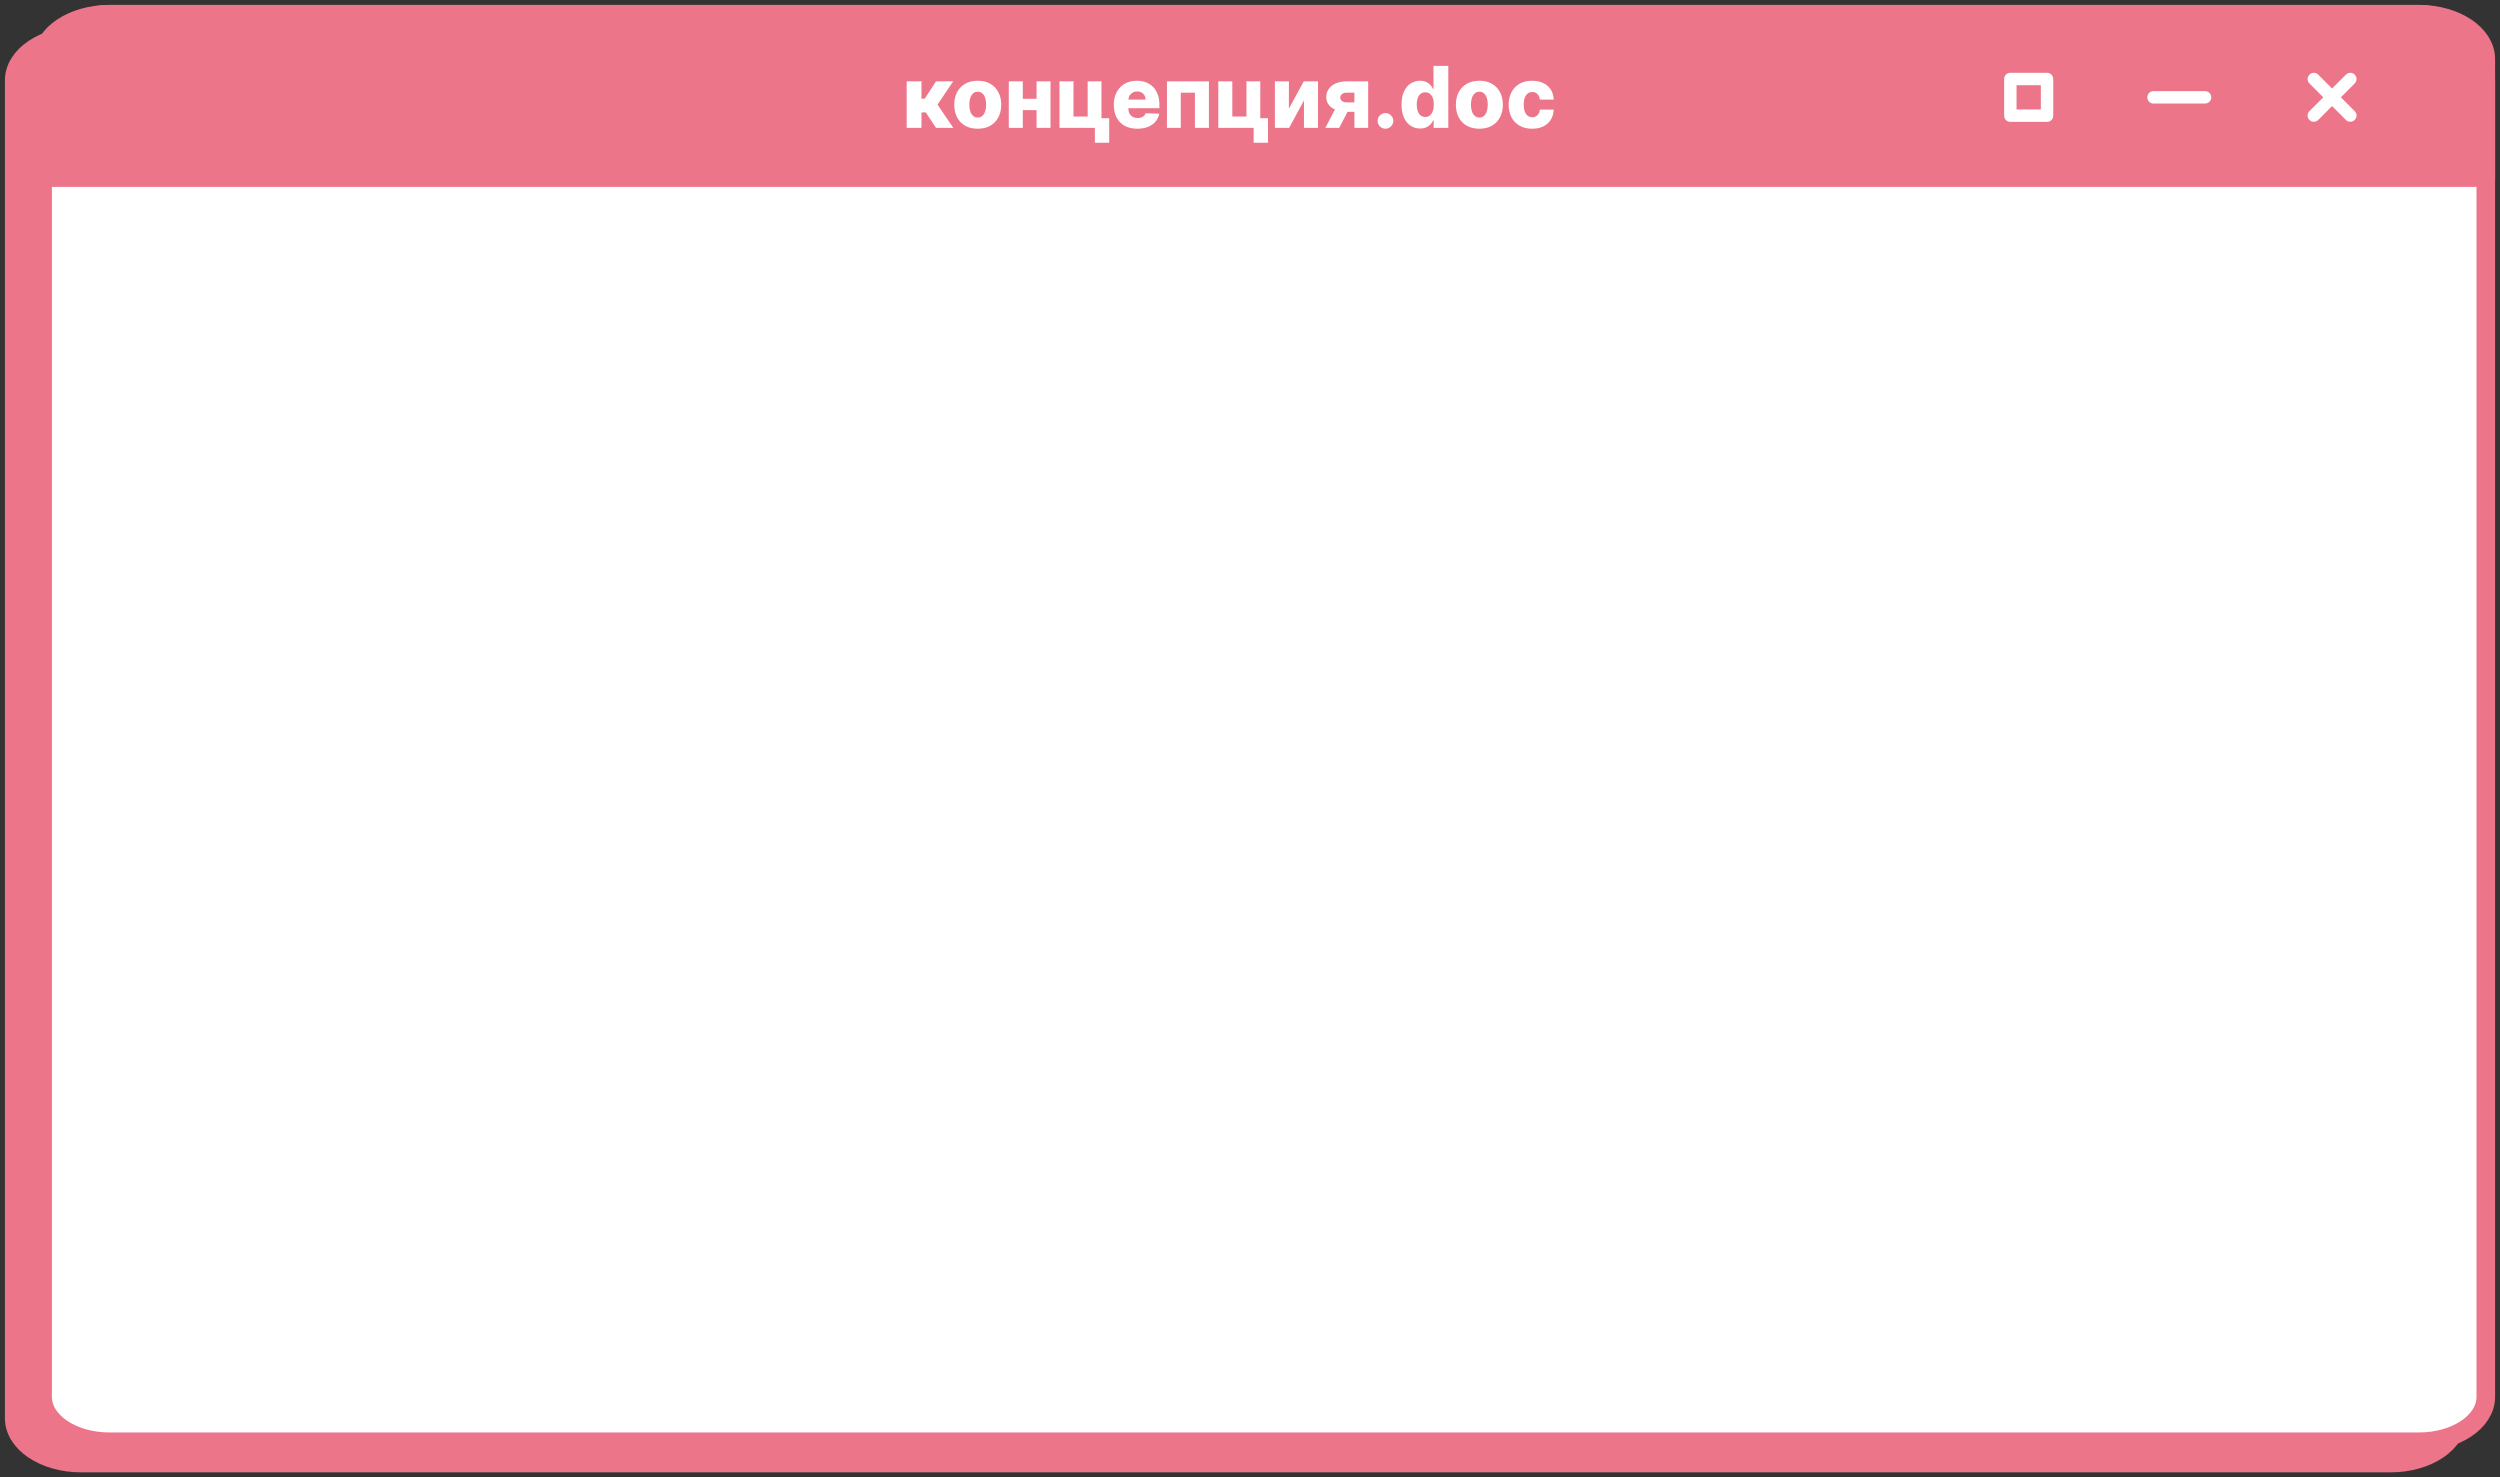
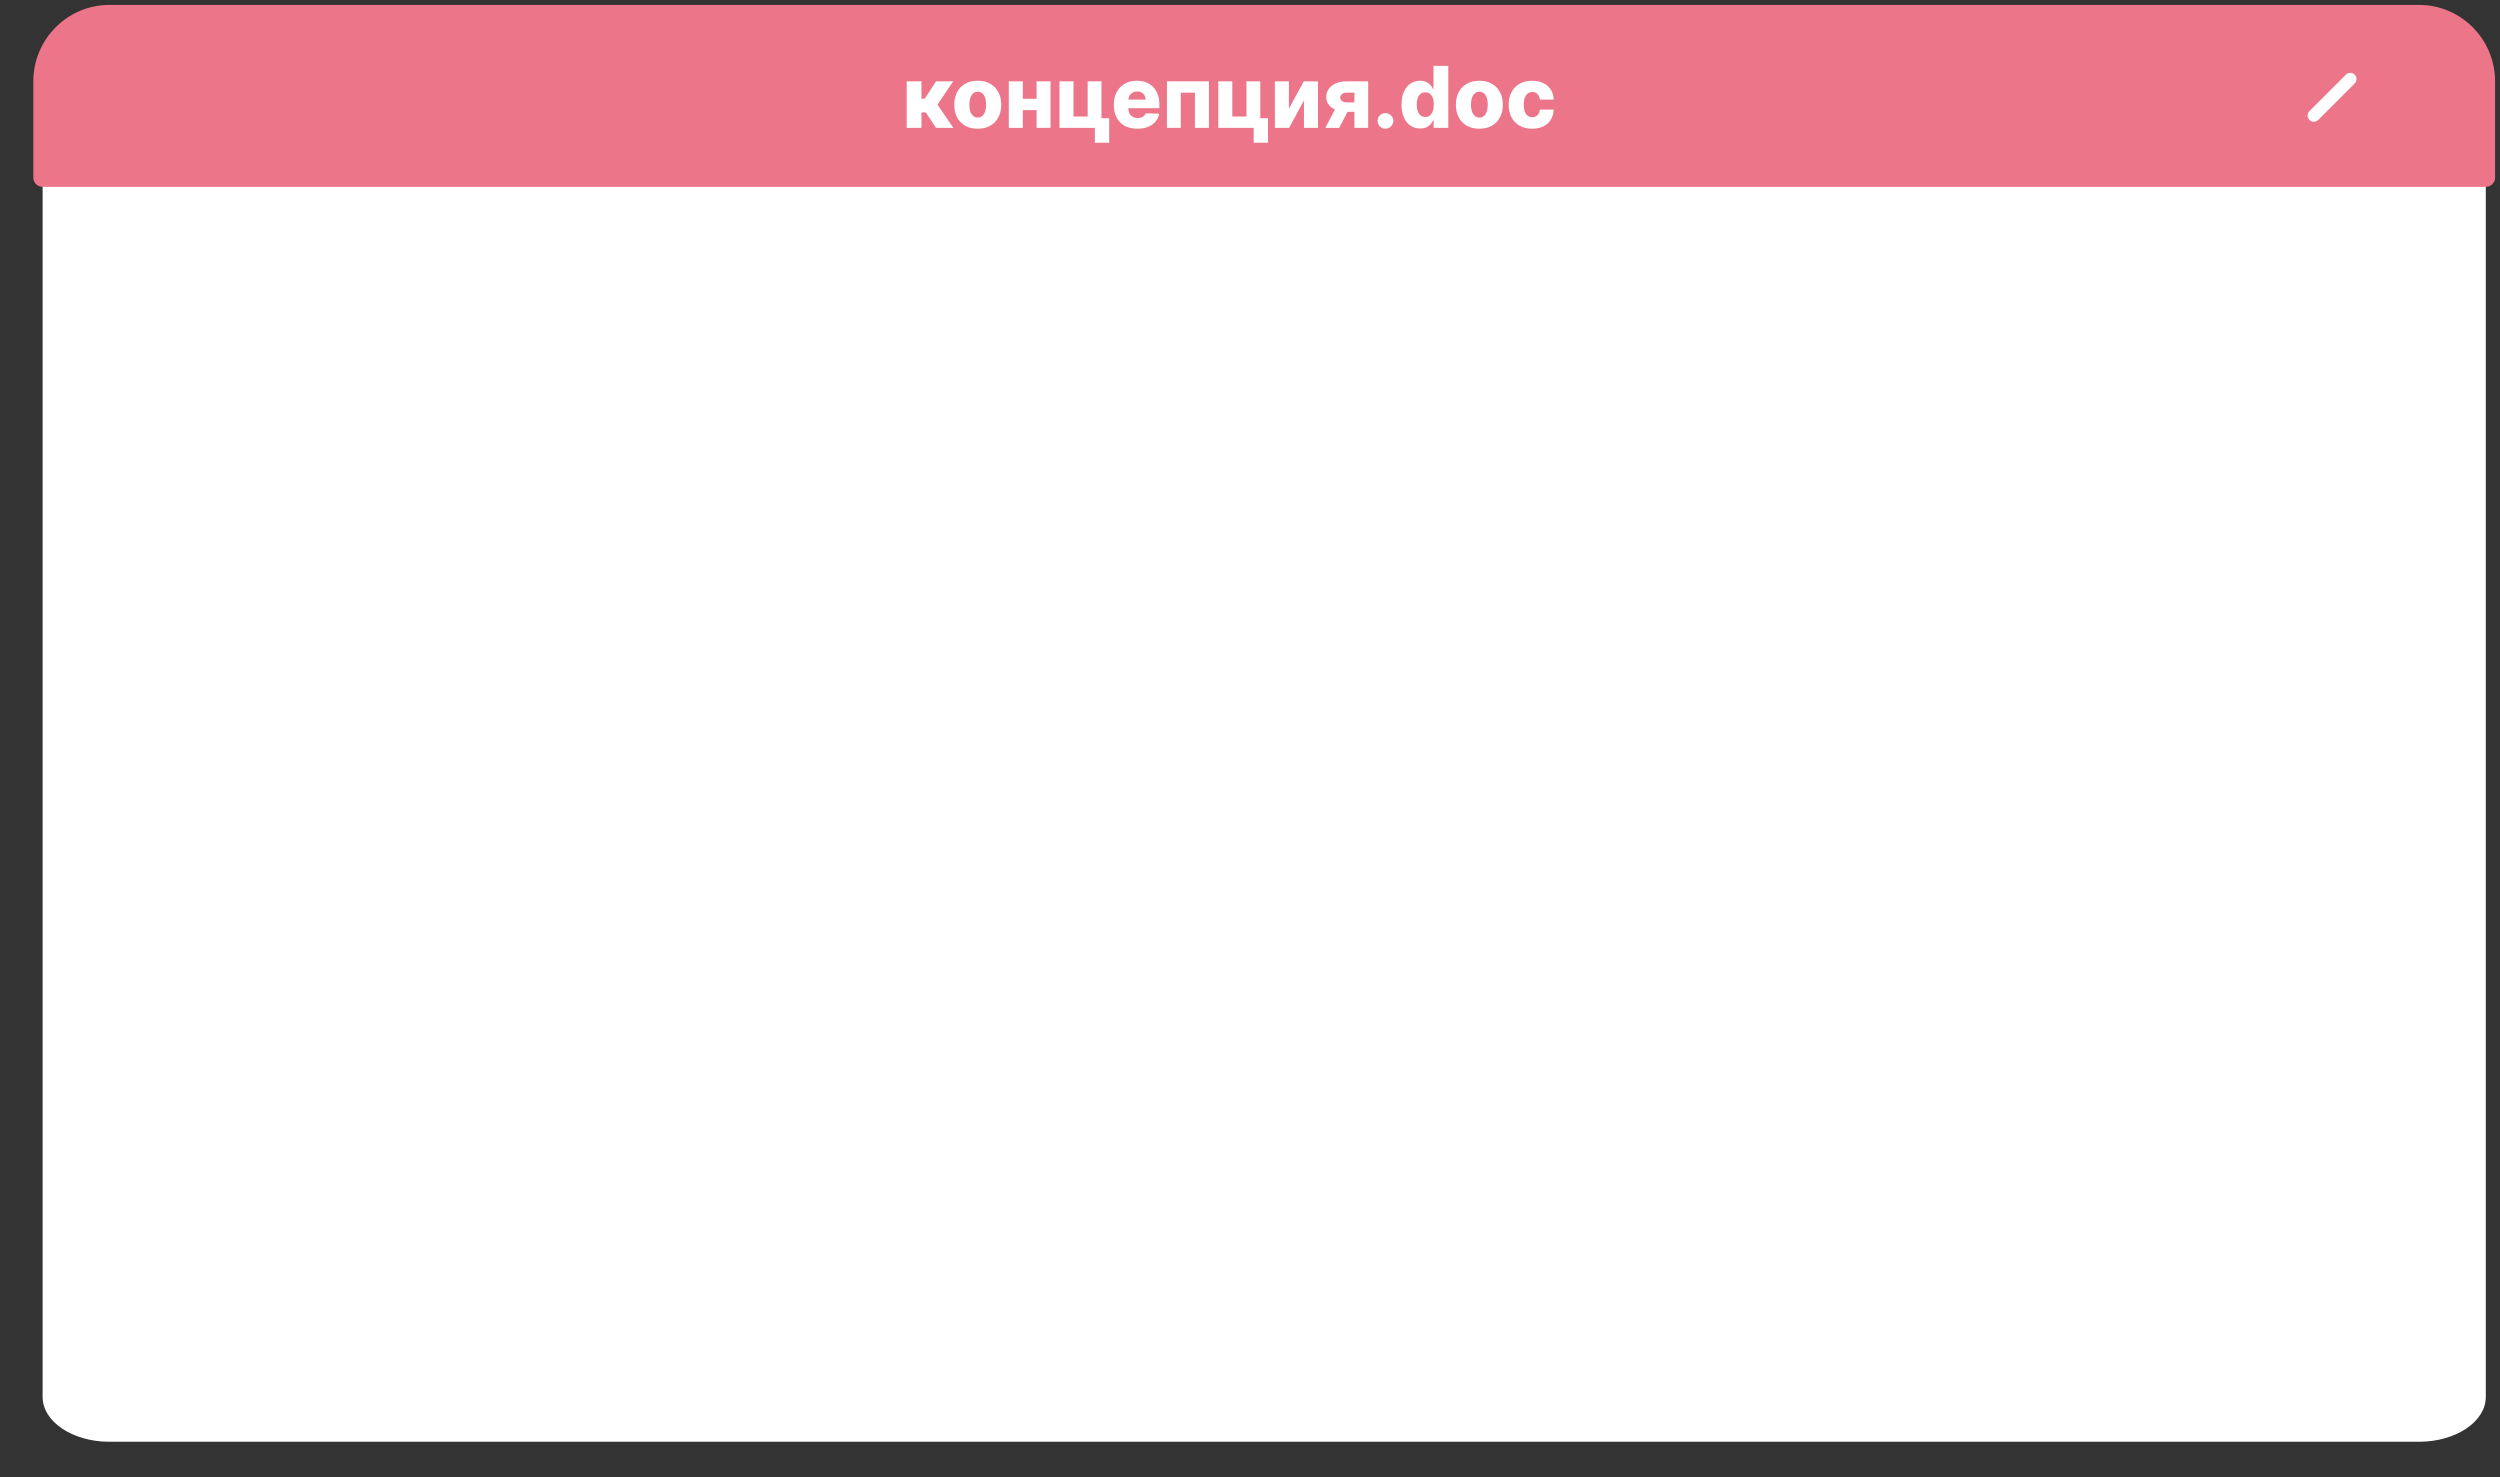
<svg xmlns="http://www.w3.org/2000/svg" width="352" height="208" viewBox="0 0 352 208" fill="none">
  <rect x="0" y="0" width="352" height="208" fill="#333333" stroke="none" />
-   <path d="M336.591 5H11.409C6.213 5 2 7.826 2 11.313V199.687C2 203.174 6.213 206 11.409 206H336.591C341.787 206 346 203.174 346 199.687V11.313C346 7.826 341.787 5 336.591 5Z" fill="#EC7589" stroke="#EC7589" stroke-width="2.618" stroke-linecap="round" stroke-linejoin="round" />
  <path d="M340.591 2H15.409C10.213 2 6 4.826 6 8.313V196.687C6 200.174 10.213 203 15.409 203H340.591C345.787 203 350 200.174 350 196.687V8.313C350 4.826 345.787 2 340.591 2Z" fill="white" />
  <path d="M340.591 2H15.409C10.215 2 6 6.241 6 11.467V25H350V11.467C350 6.241 345.785 2 340.591 2Z" fill="#EC7589" />
  <path d="M340.591 2H15.409C10.215 2 6 6.241 6 11.467V25H350V11.467C350 6.241 345.785 2 340.591 2Z" stroke="#EC7589" stroke-width="2.618" stroke-linecap="round" stroke-linejoin="round" />
-   <path d="M340.591 2H15.409C10.213 2 6 4.826 6 8.313V196.687C6 200.174 10.213 203 15.409 203H340.591C345.787 203 350 200.174 350 196.687V8.313C350 4.826 345.787 2 340.591 2Z" stroke="#EC7589" stroke-width="2.618" stroke-linecap="round" stroke-linejoin="round" />
-   <path d="M288.222 17.161H283.056C282.567 17.161 282.183 16.777 282.183 16.289V11.123C282.183 10.634 282.567 10.25 283.056 10.25H288.222C288.711 10.25 289.095 10.634 289.095 11.123V16.289C289.095 16.777 288.711 17.161 288.222 17.161ZM283.929 15.416H287.349V11.995H283.929V15.416Z" fill="white" />
-   <path d="M310.474 14.578H303.214C302.725 14.578 302.341 14.194 302.341 13.706C302.341 13.217 302.725 12.833 303.214 12.833H310.474C310.963 12.833 311.347 13.217 311.347 13.706C311.347 14.194 310.963 14.578 310.474 14.578Z" fill="white" />
-   <path d="M330.912 17.144C330.685 17.144 330.458 17.057 330.301 16.882L325.17 11.751C324.821 11.402 324.821 10.861 325.17 10.512C325.519 10.163 326.06 10.163 326.409 10.512L331.54 15.643C331.889 15.992 331.889 16.533 331.54 16.882C331.366 17.057 331.139 17.144 330.929 17.144H330.912Z" fill="white" />
  <path d="M325.781 17.144C325.554 17.144 325.327 17.057 325.17 16.882C324.821 16.533 324.821 15.992 325.17 15.643L330.301 10.512C330.65 10.163 331.191 10.163 331.54 10.512C331.889 10.861 331.889 11.402 331.54 11.751L326.409 16.882C326.234 17.057 326.007 17.144 325.798 17.144H325.781Z" fill="white" />
  <path d="M127.661 18V11.454H129.744V13.892H130.205L131.794 11.454H134.206L132.003 14.732L134.227 18H131.786L130.349 15.827H129.744V18H127.661ZM137.665 18.124C136.978 18.124 136.387 17.983 135.892 17.702C135.401 17.418 135.022 17.023 134.755 16.517C134.49 16.009 134.358 15.419 134.358 14.749C134.358 14.075 134.49 13.486 134.755 12.98C135.022 12.472 135.401 12.077 135.892 11.796C136.387 11.511 136.978 11.369 137.665 11.369C138.353 11.369 138.942 11.511 139.434 11.796C139.928 12.077 140.307 12.472 140.571 12.98C140.838 13.486 140.972 14.075 140.972 14.749C140.972 15.419 140.838 16.009 140.571 16.517C140.307 17.023 139.928 17.418 139.434 17.702C138.942 17.983 138.353 18.124 137.665 18.124ZM137.678 16.551C137.928 16.551 138.14 16.474 138.313 16.321C138.486 16.168 138.618 15.954 138.709 15.682C138.803 15.409 138.85 15.094 138.85 14.736C138.85 14.372 138.803 14.054 138.709 13.781C138.618 13.508 138.486 13.296 138.313 13.142C138.14 12.989 137.928 12.912 137.678 12.912C137.419 12.912 137.201 12.989 137.022 13.142C136.846 13.296 136.711 13.508 136.617 13.781C136.526 14.054 136.48 14.372 136.48 14.736C136.48 15.094 136.526 15.409 136.617 15.682C136.711 15.954 136.846 16.168 137.022 16.321C137.201 16.474 137.419 16.551 137.678 16.551ZM146.654 13.913V15.503H143.297V13.913H146.654ZM144.012 11.454V18H142.039V11.454H144.012ZM147.912 11.454V18H145.951V11.454H147.912ZM155.087 11.454V16.641H156.173V20.101H154.158V18H149.176V11.454H151.149V16.406H153.143V11.454H155.087ZM160.134 18.124C159.45 18.124 158.859 17.989 158.362 17.719C157.867 17.446 157.487 17.058 157.219 16.555C156.955 16.05 156.823 15.449 156.823 14.753C156.823 14.077 156.957 13.486 157.224 12.98C157.491 12.472 157.867 12.077 158.353 11.796C158.839 11.511 159.411 11.369 160.07 11.369C160.536 11.369 160.962 11.442 161.349 11.587C161.735 11.732 162.069 11.946 162.35 12.23C162.631 12.514 162.85 12.865 163.006 13.283C163.163 13.697 163.241 14.173 163.241 14.71V15.23H157.552V14.02H161.302C161.299 13.798 161.246 13.601 161.144 13.428C161.042 13.254 160.901 13.119 160.722 13.023C160.546 12.923 160.343 12.874 160.113 12.874C159.88 12.874 159.671 12.926 159.487 13.031C159.302 13.133 159.156 13.274 159.048 13.453C158.94 13.629 158.883 13.829 158.877 14.054V15.286C158.877 15.553 158.93 15.787 159.035 15.989C159.14 16.188 159.289 16.342 159.482 16.453C159.675 16.564 159.906 16.619 160.173 16.619C160.357 16.619 160.525 16.594 160.675 16.543C160.826 16.491 160.955 16.416 161.063 16.317C161.171 16.217 161.252 16.095 161.306 15.95L163.219 16.006C163.14 16.435 162.965 16.808 162.695 17.126C162.428 17.442 162.077 17.688 161.643 17.864C161.208 18.037 160.705 18.124 160.134 18.124ZM164.305 18V11.454H170.216V18H168.243V13.048H166.252V18H164.305ZM177.446 11.454V16.641H178.533V20.101H176.517V18H171.536V11.454H173.509V16.406H175.503V11.454H177.446ZM181.477 15.303L183.57 11.454H185.572V18H183.599V14.139L181.511 18H179.504V11.454H181.477V15.303ZM190.7 18V13.044H189.643C189.328 13.044 189.092 13.117 188.936 13.261C188.779 13.406 188.704 13.565 188.71 13.739C188.704 13.918 188.781 14.075 188.94 14.212C189.099 14.348 189.339 14.416 189.66 14.416H191.42V15.737H189.66C189.061 15.737 188.541 15.651 188.1 15.477C187.663 15.301 187.325 15.058 187.086 14.749C186.85 14.436 186.734 14.077 186.737 13.671C186.734 13.236 186.85 12.852 187.086 12.52C187.322 12.185 187.657 11.923 188.092 11.736C188.529 11.548 189.047 11.454 189.643 11.454H192.639V18H190.7ZM186.609 18L188.412 14.54H190.363L188.561 18H186.609ZM195.078 18.124C194.772 18.124 194.509 18.016 194.29 17.8C194.074 17.584 193.968 17.322 193.971 17.016C193.968 16.715 194.074 16.457 194.29 16.244C194.509 16.028 194.772 15.921 195.078 15.921C195.368 15.921 195.624 16.028 195.846 16.244C196.07 16.457 196.184 16.715 196.186 17.016C196.184 17.22 196.13 17.406 196.025 17.574C195.922 17.741 195.787 17.875 195.62 17.974C195.455 18.074 195.275 18.124 195.078 18.124ZM199.953 18.094C199.471 18.094 199.032 17.969 198.637 17.719C198.242 17.469 197.926 17.094 197.691 16.594C197.455 16.094 197.337 15.473 197.337 14.732C197.337 13.962 197.459 13.328 197.703 12.831C197.948 12.334 198.267 11.966 198.662 11.727C199.06 11.489 199.488 11.369 199.945 11.369C200.289 11.369 200.583 11.429 200.827 11.548C201.071 11.665 201.273 11.815 201.432 12C201.591 12.185 201.712 12.376 201.794 12.575H201.837V9.273H203.921V18H201.858V16.939H201.794C201.706 17.141 201.581 17.329 201.419 17.506C201.257 17.682 201.054 17.824 200.81 17.932C200.569 18.04 200.283 18.094 199.953 18.094ZM200.678 16.47C200.931 16.47 201.147 16.399 201.326 16.257C201.505 16.112 201.642 15.909 201.739 15.648C201.836 15.386 201.884 15.079 201.884 14.727C201.884 14.369 201.836 14.061 201.739 13.803C201.645 13.544 201.507 13.345 201.326 13.206C201.147 13.067 200.931 12.997 200.678 12.997C200.419 12.997 200.201 13.068 200.022 13.21C199.843 13.352 199.706 13.553 199.613 13.811C199.522 14.07 199.476 14.375 199.476 14.727C199.476 15.079 199.523 15.386 199.617 15.648C199.711 15.909 199.846 16.112 200.022 16.257C200.201 16.399 200.419 16.47 200.678 16.47ZM208.294 18.124C207.607 18.124 207.016 17.983 206.521 17.702C206.03 17.418 205.651 17.023 205.384 16.517C205.119 16.009 204.987 15.419 204.987 14.749C204.987 14.075 205.119 13.486 205.384 12.98C205.651 12.472 206.03 12.077 206.521 11.796C207.016 11.511 207.607 11.369 208.294 11.369C208.982 11.369 209.571 11.511 210.062 11.796C210.557 12.077 210.936 12.472 211.2 12.98C211.467 13.486 211.601 14.075 211.601 14.749C211.601 15.419 211.467 16.009 211.2 16.517C210.936 17.023 210.557 17.418 210.062 17.702C209.571 17.983 208.982 18.124 208.294 18.124ZM208.307 16.551C208.557 16.551 208.768 16.474 208.942 16.321C209.115 16.168 209.247 15.954 209.338 15.682C209.432 15.409 209.479 15.094 209.479 14.736C209.479 14.372 209.432 14.054 209.338 13.781C209.247 13.508 209.115 13.296 208.942 13.142C208.768 12.989 208.557 12.912 208.307 12.912C208.048 12.912 207.83 12.989 207.651 13.142C207.474 13.296 207.339 13.508 207.246 13.781C207.155 14.054 207.109 14.372 207.109 14.736C207.109 15.094 207.155 15.409 207.246 15.682C207.339 15.954 207.474 16.168 207.651 16.321C207.83 16.474 208.048 16.551 208.307 16.551ZM215.724 18.124C215.033 18.124 214.441 17.982 213.947 17.697C213.455 17.413 213.077 17.018 212.813 16.513C212.549 16.004 212.417 15.416 212.417 14.749C212.417 14.078 212.549 13.49 212.813 12.984C213.08 12.476 213.46 12.079 213.951 11.796C214.445 11.511 215.035 11.369 215.719 11.369C216.325 11.369 216.852 11.479 217.3 11.697C217.752 11.916 218.104 12.226 218.357 12.626C218.613 13.024 218.748 13.492 218.762 14.028H216.815C216.775 13.693 216.661 13.43 216.474 13.24C216.289 13.05 216.048 12.954 215.749 12.954C215.508 12.954 215.296 13.023 215.114 13.159C214.933 13.293 214.79 13.492 214.688 13.756C214.589 14.017 214.539 14.341 214.539 14.727C214.539 15.114 214.589 15.44 214.688 15.707C214.79 15.972 214.933 16.172 215.114 16.308C215.296 16.442 215.508 16.509 215.749 16.509C215.942 16.509 216.113 16.467 216.261 16.385C216.411 16.303 216.535 16.182 216.631 16.023C216.728 15.861 216.789 15.665 216.815 15.435H218.762C218.742 15.974 218.607 16.446 218.357 16.849C218.11 17.253 217.762 17.567 217.313 17.791C216.867 18.013 216.337 18.124 215.724 18.124Z" fill="white" />
</svg>